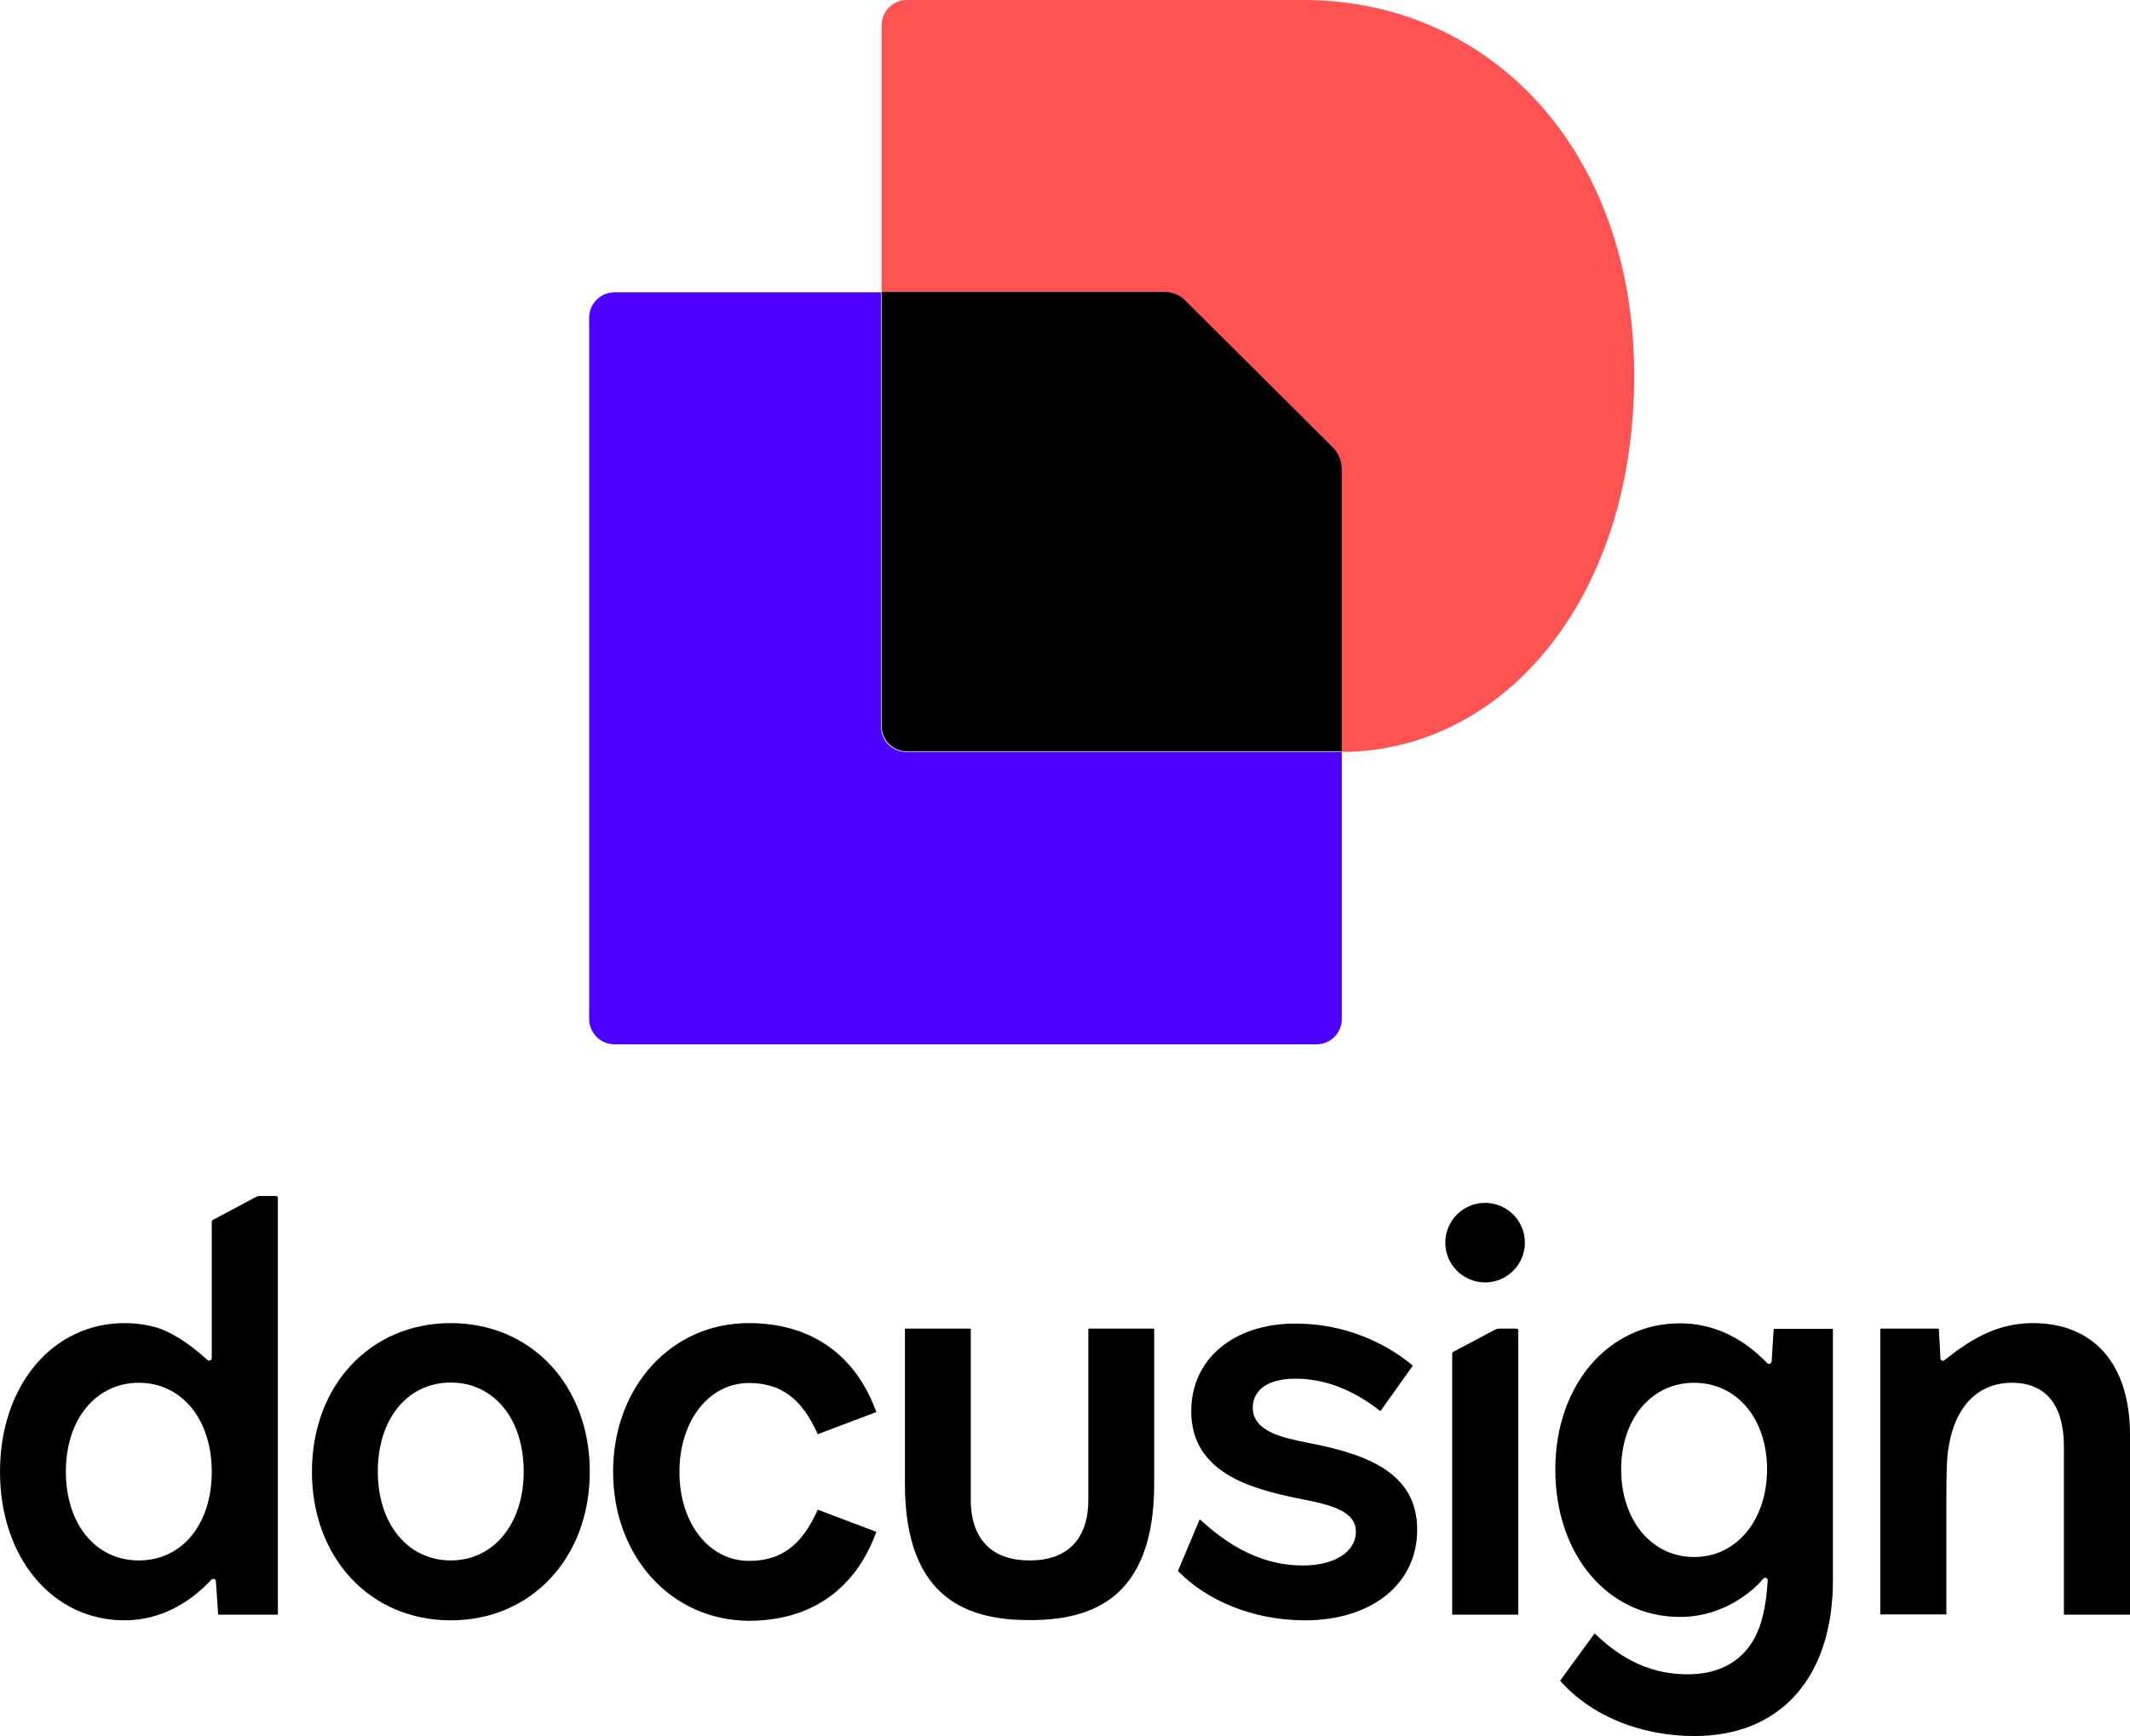
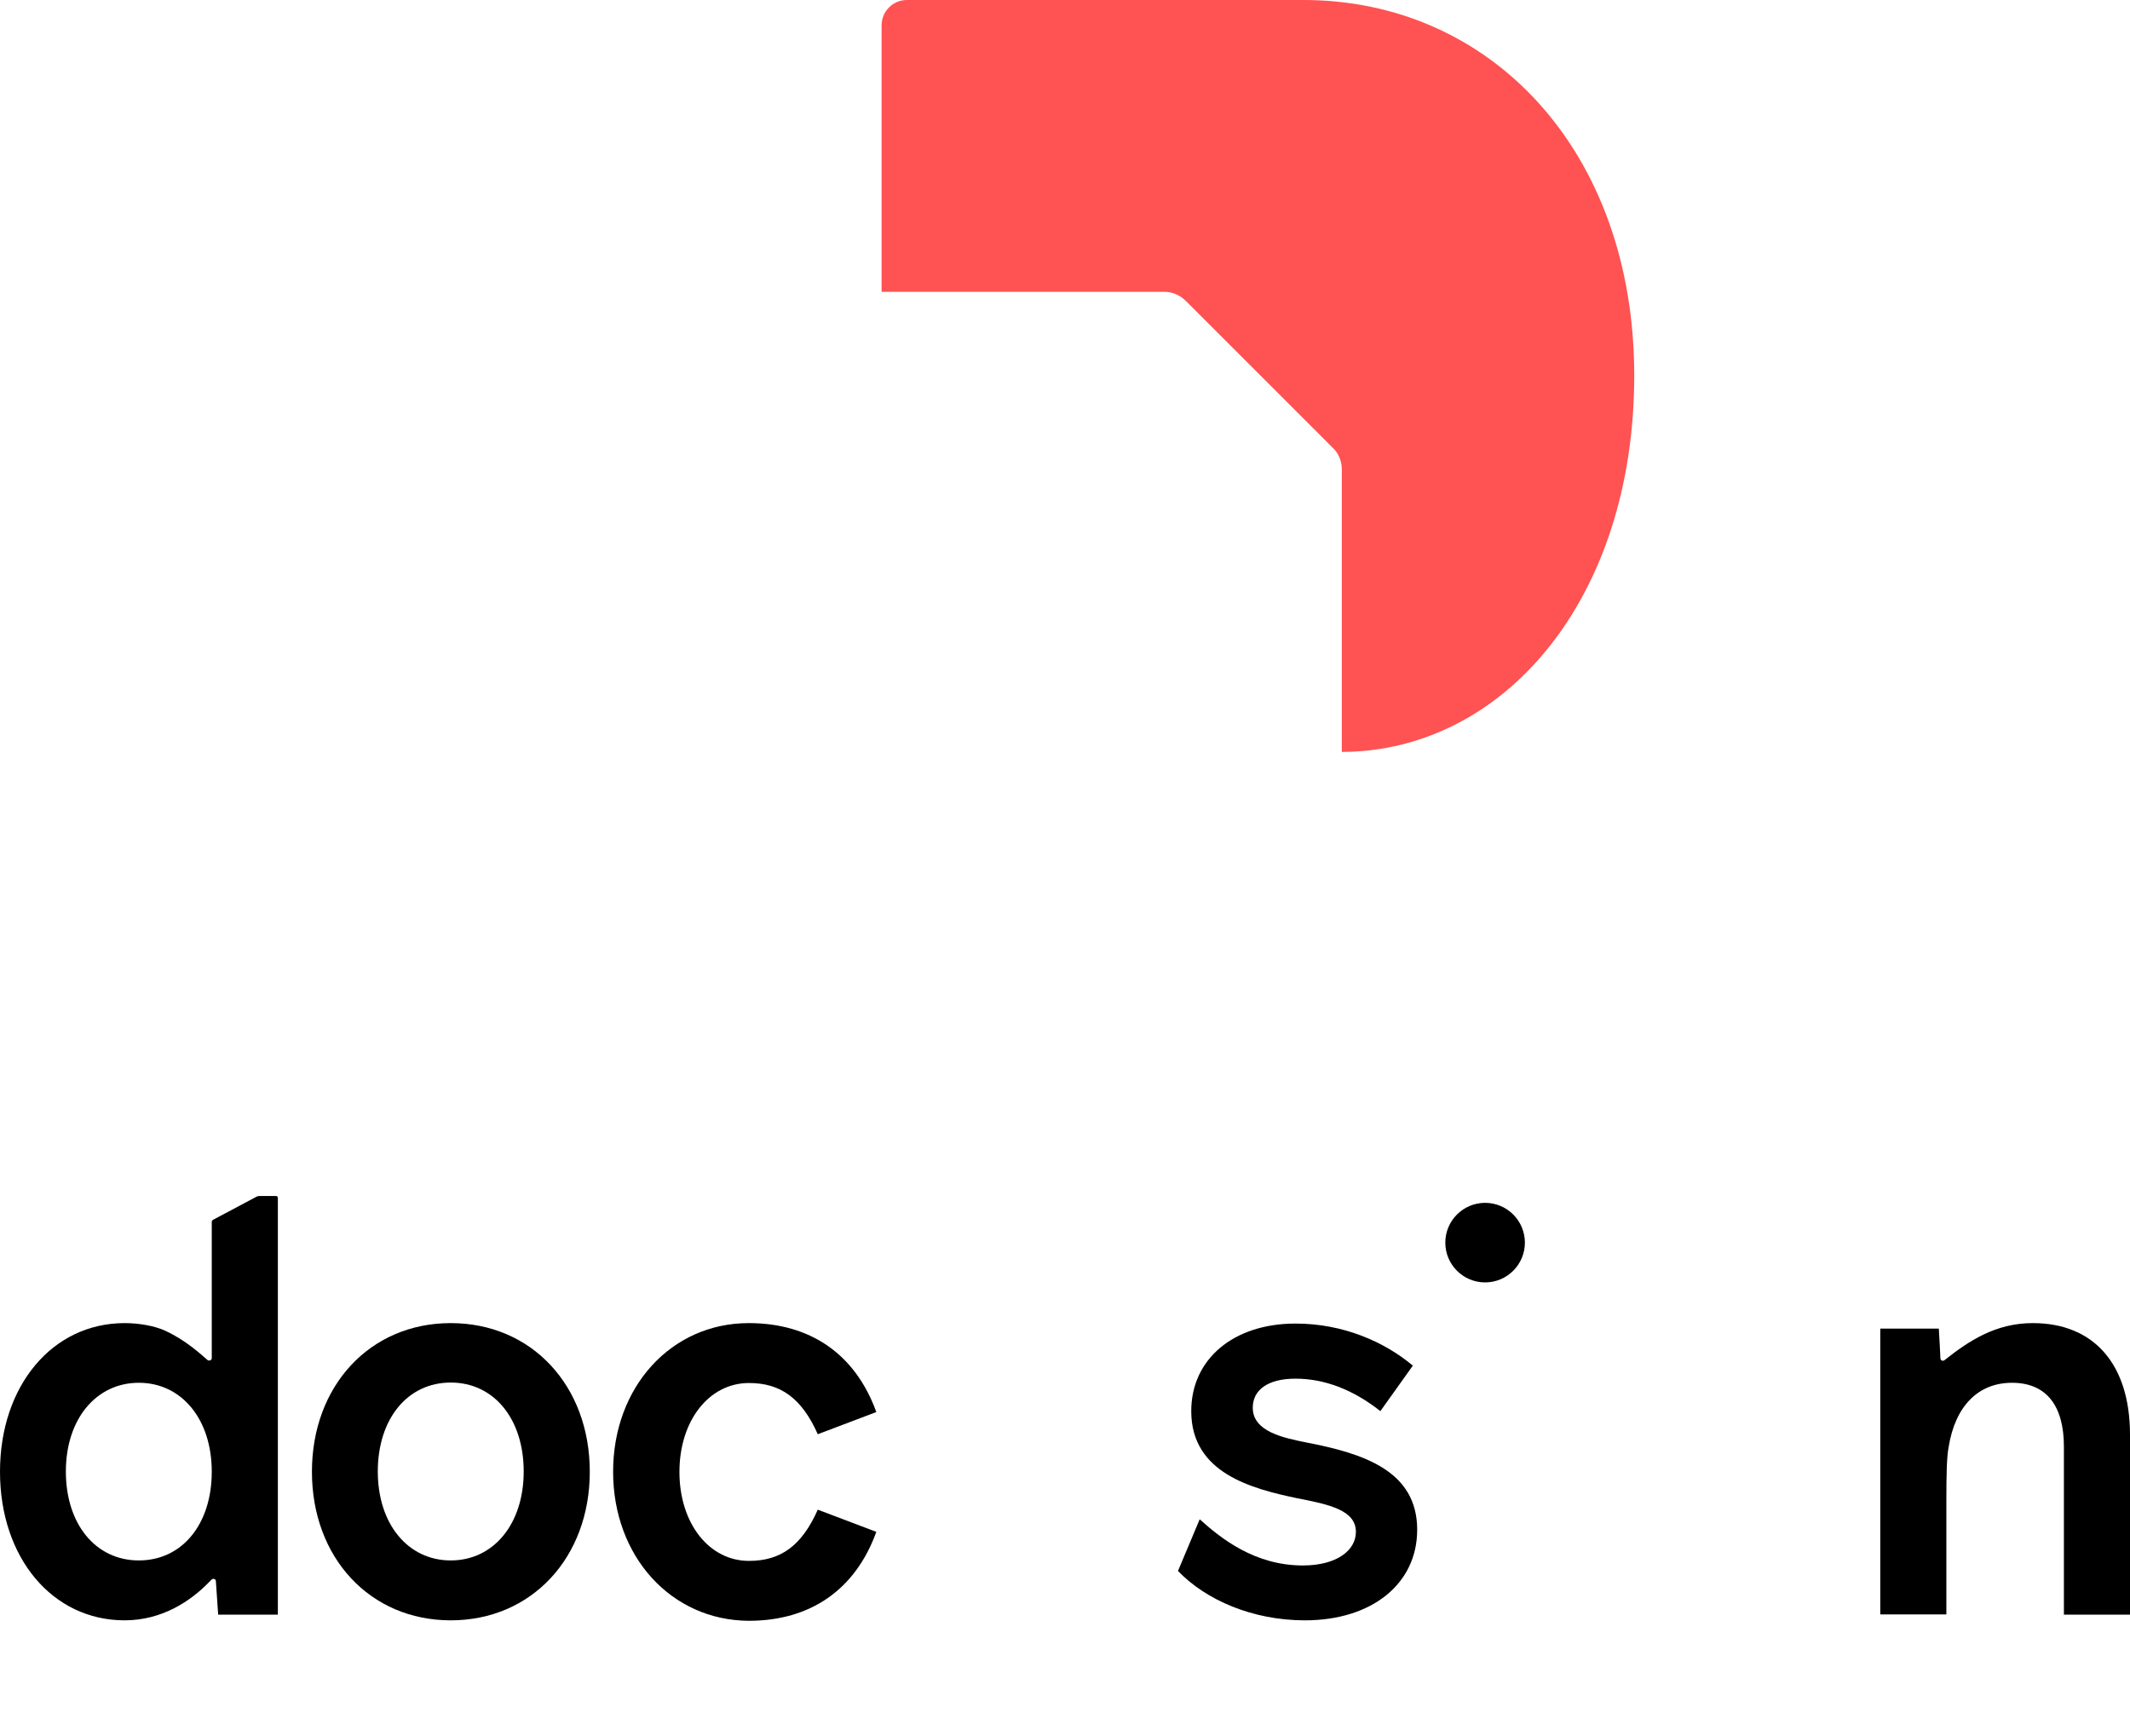
<svg xmlns="http://www.w3.org/2000/svg" viewBox="0 0 1000 815.214" version="1.1" id="svg83" width="1000" height="815.214">
  <defs id="defs87" />
  <path d="m 1000,673.706 v 84.496 h -31.029 v -78.913 c 0,-19.218 -8.267,-29.955 -24.372,-29.955 -16.105,0 -26.734,11.273 -29.74,30.17 -0.859,4.509 -1.074,11.488 -1.074,26.197 v 52.394 H 882.757 V 623.889 h 27.485 c 0.107,1.181 0.752,13.206 0.752,13.957 0,0.966 1.181,1.503 1.933,0.859 11.381,-9.019 23.942,-17.393 41.443,-17.393 28.774,0 45.63,19.433 45.63,52.394 z" id="path49" style="stroke-width:1.074" />
-   <path d="m 832.725,623.996 -0.966,15.353 c -0.107,0.966 -1.288,1.503 -1.933,0.859 -3.758,-3.543 -17.608,-18.789 -41.121,-18.789 -33.713,0 -58.514,29.096 -58.514,68.606 v 0 c 0,40.047 24.587,69.251 58.514,69.251 22.654,0 36.504,-14.709 39.081,-17.93 0.752,-0.859 2.147,-0.322 2.147,0.752 -0.322,4.08 -0.859,14.28 -4.295,22.976 -4.295,10.951 -13.957,21.151 -33.391,21.151 -15.997,0 -30.17,-6.12 -43.59,-19.218 l -16.212,22.225 c 14.709,16.642 37.9,25.982 63.131,25.982 40.584,0 64.956,-27.808 64.956,-73.223 V 623.996 Z m -37.363,107.151 c -20.077,0 -34.25,-17.393 -34.25,-41.121 0,-23.728 14.172,-40.691 34.25,-40.691 20.077,0 34.249,16.856 34.249,40.691 -0.107,23.835 -14.28,41.121 -34.249,41.121 z" id="path51" style="stroke-width:1.074" />
  <path d="m 665.343,718.37 c 0,25.446 -21.366,42.517 -52.716,42.517 -24.587,0 -46.489,-9.556 -59.588,-23.191 v 0 0 l 10.2,-24.265 c 9.878,8.911 25.768,21.688 48.422,21.688 15.783,0 24.909,-6.979 24.909,-15.783 0,-10.2 -12.562,-12.884 -27.593,-15.783 -21.366,-4.509 -49.71,-11.81 -49.71,-40.906 0,-24.372 19.755,-41.121 48.959,-41.121 22.439,0 41.765,8.589 55.078,19.755 l -15.246,21.366 c -12.884,-10.2 -26.412,-15.246 -39.833,-15.246 -13.421,0 -20.077,5.583 -20.077,13.635 0,11.273 14.494,14.172 25.123,16.32 26.734,5.154 52.072,13.206 52.072,41.014 z" id="path53" style="stroke-width:1.074" />
  <path d="m 211.617,621.312 c -37.9,0 -65.171,29.418 -65.171,69.787 0,40.369 27.271,69.787 65.171,69.787 37.9,0 65.278,-29.418 65.278,-69.787 0,-40.369 -27.271,-69.787 -65.278,-69.787 z m 0,111.445 c -20.077,0 -34.249,-17.071 -34.249,-41.765 0,-24.587 13.85,-41.765 34.249,-41.765 20.292,0 34.25,17.071 34.25,41.765 0,24.694 -14.172,41.765 -34.25,41.765 z" id="path55" style="stroke-width:1.074" />
  <path d="m 287.846,691.099 c 0,-39.833 27.271,-69.787 63.668,-69.787 28.881,0 50.032,14.494 59.91,41.765 l -27.485,10.414 c -7.516,-16.856 -17.393,-24.05 -32.317,-24.05 -18.682,0 -32.639,17.608 -32.639,41.765 0,24.05 13.85,41.765 32.639,41.765 15.031,0 24.801,-7.193 32.317,-24.05 l 27.485,10.414 c -9.878,27.271 -31.029,41.765 -59.91,41.765 -36.397,-0.215 -63.668,-30.17 -63.668,-70.002 z" id="path57" style="stroke-width:1.074" />
  <path d="m 121.967,561.617 c -0.537,0 -1.181,0.107 -1.718,0.429 l -20.185,10.737 c -0.429,0.215 -0.644,0.644 -0.644,1.074 v 63.882 c 0,1.074 -1.288,1.503 -2.04,0.859 C 94.374,636.021 87.395,629.472 77.732,624.962 72.686,622.6 65.278,621.312 58.514,621.312 24.587,621.312 0,650.73 0,691.099 c 0,40.369 24.587,69.787 58.514,69.787 17.823,0 31.243,-9.341 39.403,-17.715 0.537,-0.537 0.859,-0.859 1.396,-1.396 0.752,-0.752 2.04,-0.322 2.04,0.752 l 1.074,15.675 H 130.449 V 562.476 c 0,-0.429 -0.322,-0.859 -0.859,-0.859 0,0 -7.623,0 -7.623,0 z M 65.171,732.757 c -20.292,0 -34.25,-17.071 -34.25,-41.765 0,-24.694 14.28,-41.658 34.25,-41.658 20.077,0 34.25,17.071 34.25,41.765 0,24.587 -13.85,41.658 -34.25,41.658 z" id="path59" style="stroke-width:1.074" />
-   <path d="m 701.847,624.426 -19.433,10.307 c -0.429,0.215 -0.644,0.644 -0.644,1.074 v 122.396 h 31.029 V 624.748 c 0,-0.429 -0.322,-0.859 -0.859,-0.859 h -8.374 c -0.644,0.107 -1.181,0.215 -1.718,0.537 z" id="path61" style="stroke-width:1.074" />
  <path d="m 697.23,602.201 c 10.307,0 18.682,-8.374 18.682,-18.682 0,-10.307 -8.374,-18.682 -18.682,-18.682 -10.307,0 -18.682,8.374 -18.682,18.682 0,10.307 8.374,18.682 18.682,18.682 z" id="path63" style="stroke-width:1.074" />
-   <path d="m 541.872,623.889 v 72.901 c 0,55.293 -30.921,63.99 -58.514,63.99 -27.593,0 -58.514,-8.804 -58.514,-63.99 v -72.901 h 30.921 v 80.631 c 0,7.838 1.933,28.237 27.593,28.237 25.66,0 27.593,-20.292 27.593,-28.237 v -80.631 z" id="path65" style="stroke-width:1.074" />
  <g id="g81" transform="matrix(2.533,0,0,2.533,276.607,-0.253)">
-     <path d="M 139.5,139.5 V 189 c 0,2.6 -2.1,4.7 -4.7,4.7 H 4.7 C 2.1,193.7 0,191.6 0,189 V 59 c 0,-2.6 2.1,-4.7 4.7,-4.7 h 49.4 v 80.5 c 0,2.6 2.1,4.7 4.7,4.7 z" id="path75" style="fill:#4c00ff" />
    <path d="m 193.7,69.7 c 0,41.6 -24.3,69.7 -54.2,69.8 V 87.1 c 0,-1.5 -0.6,-3 -1.7,-4 L 110.6,55.9 c -1.1,-1.1 -2.5,-1.7 -4,-1.7 H 54.2 V 4.8 c 0,-2.6 2.1,-4.7 4.7,-4.7 h 73.3 C 167,0 193.7,28 193.7,69.7 Z" id="path77" style="fill:#ff5252" />
-     <path d="m 137.8,83 c 1.1,1.1 1.7,2.5 1.7,4 v 52.4 H 58.9 c -2.6,0 -4.7,-2.1 -4.7,-4.7 V 54.2 h 52.4 c 1.5,0 3,0.6 4,1.7 z" id="path79" />
  </g>
</svg>